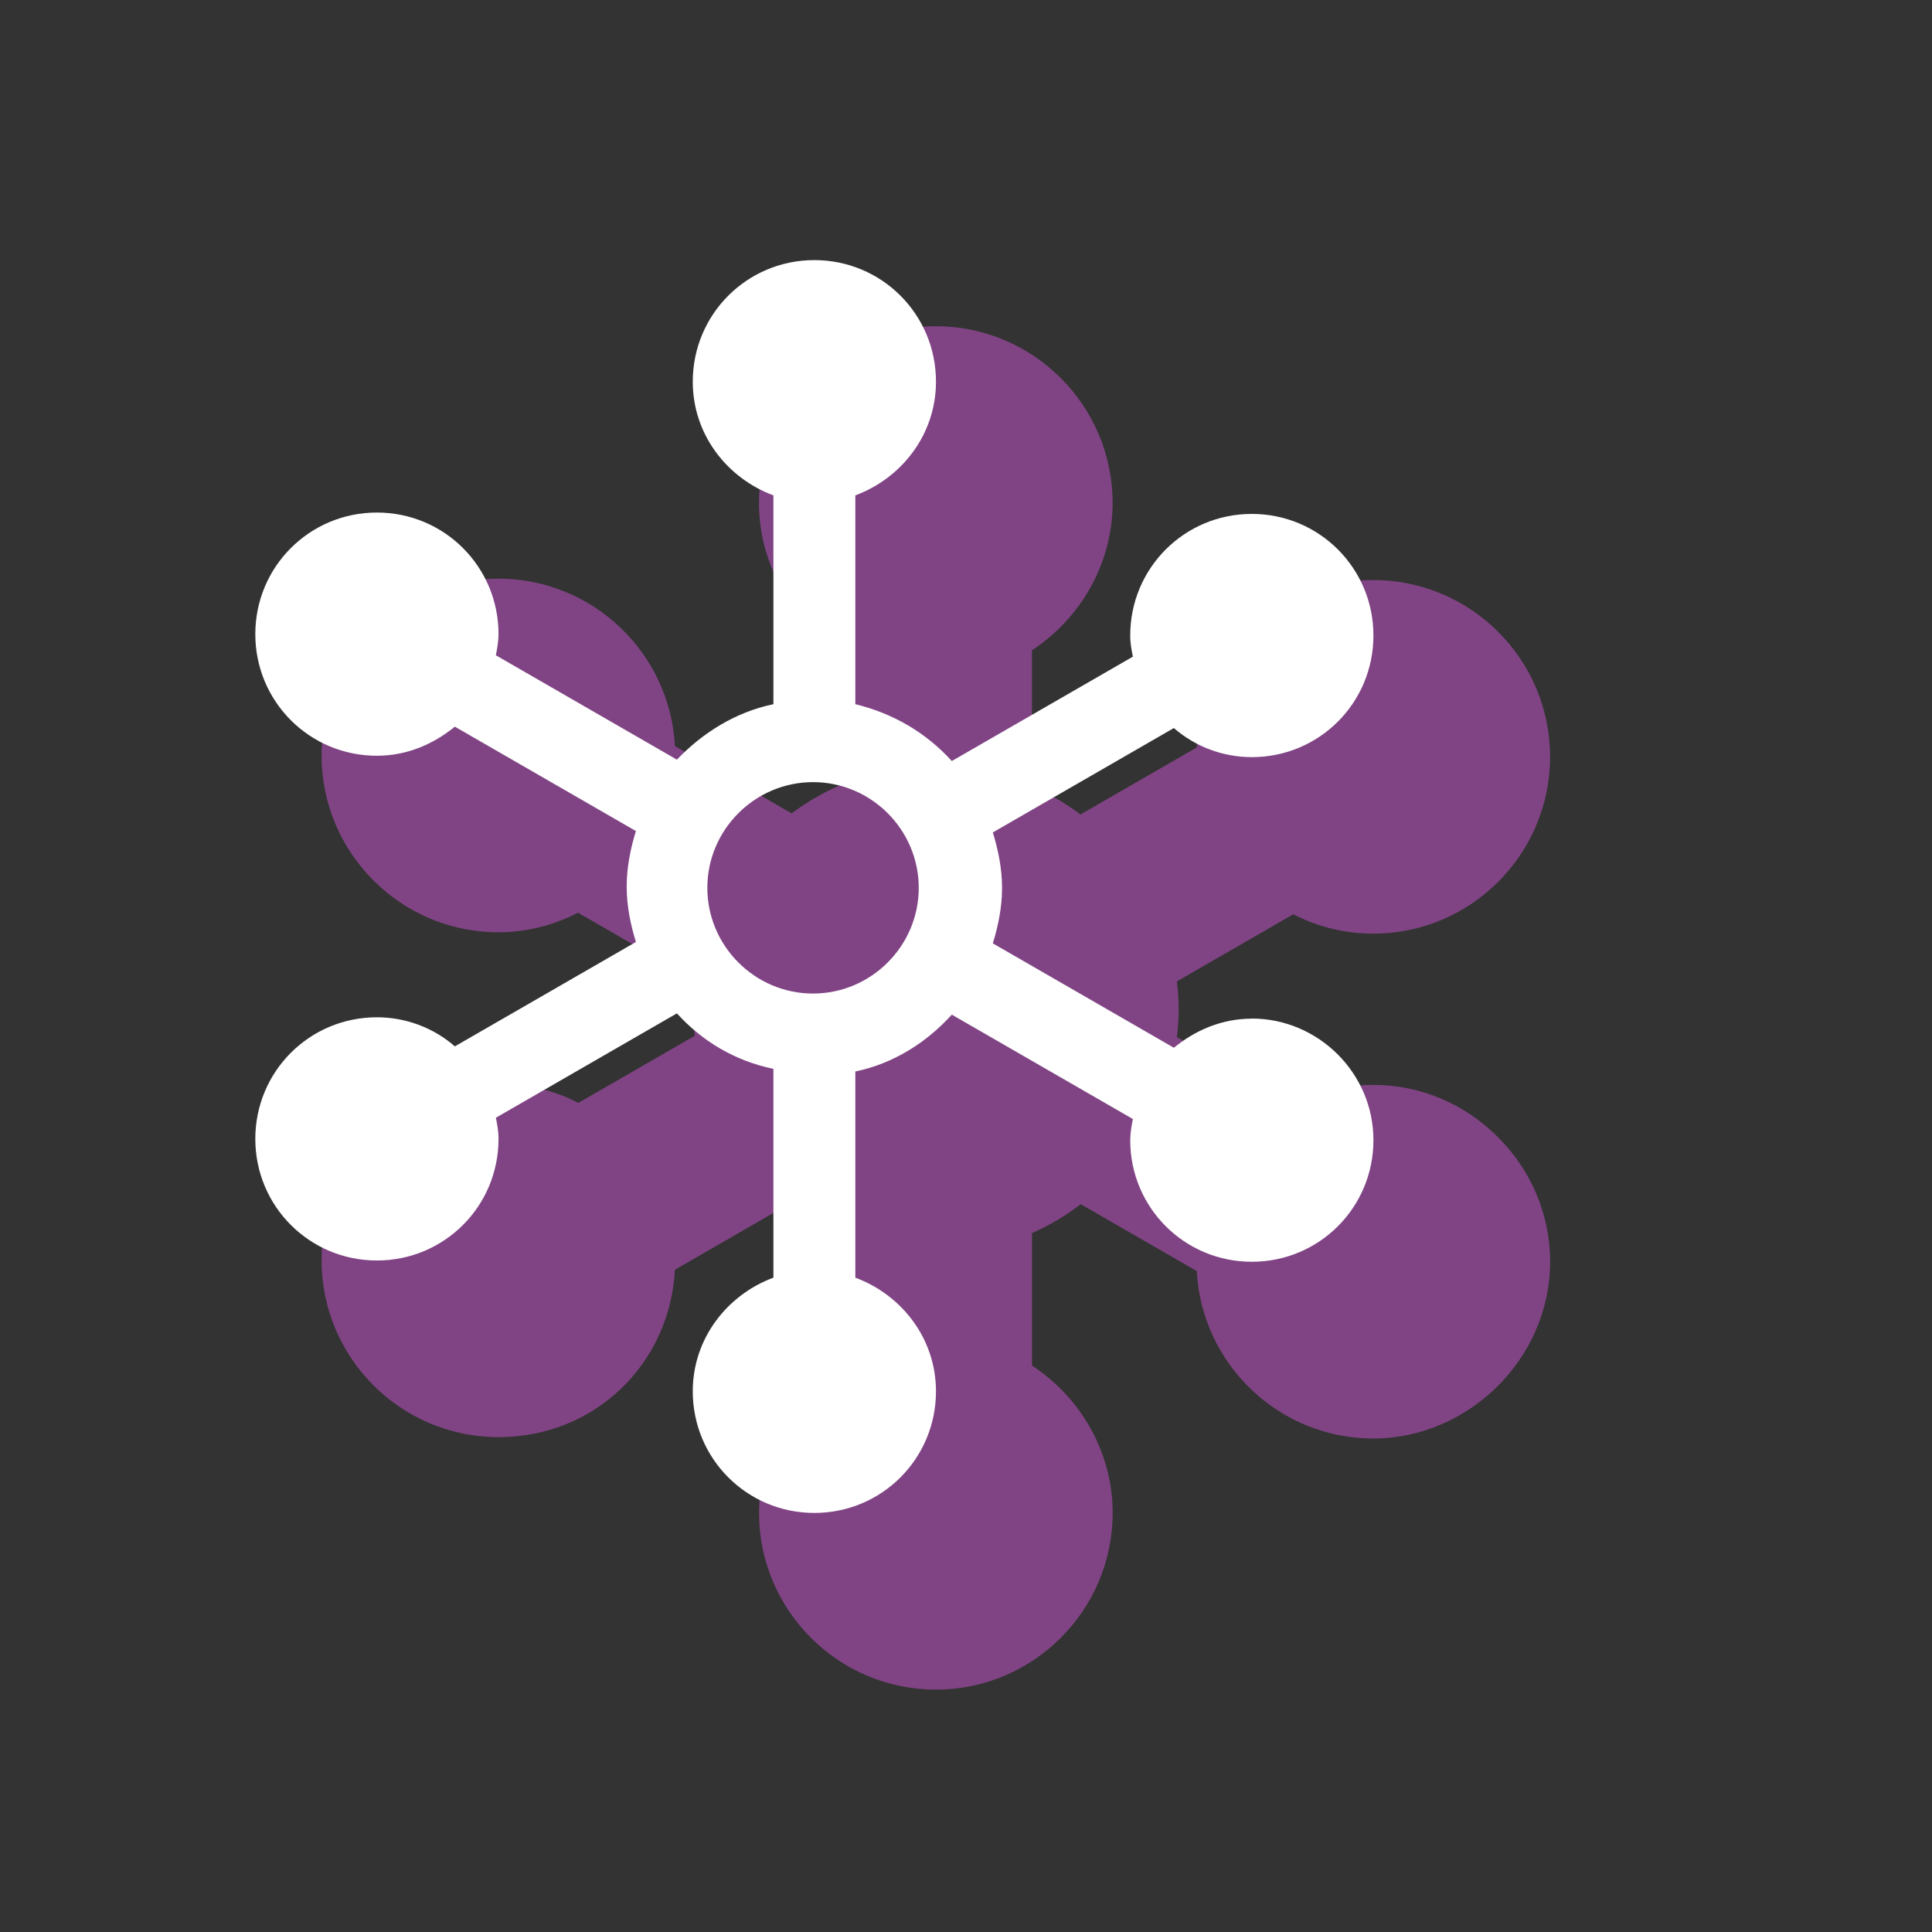
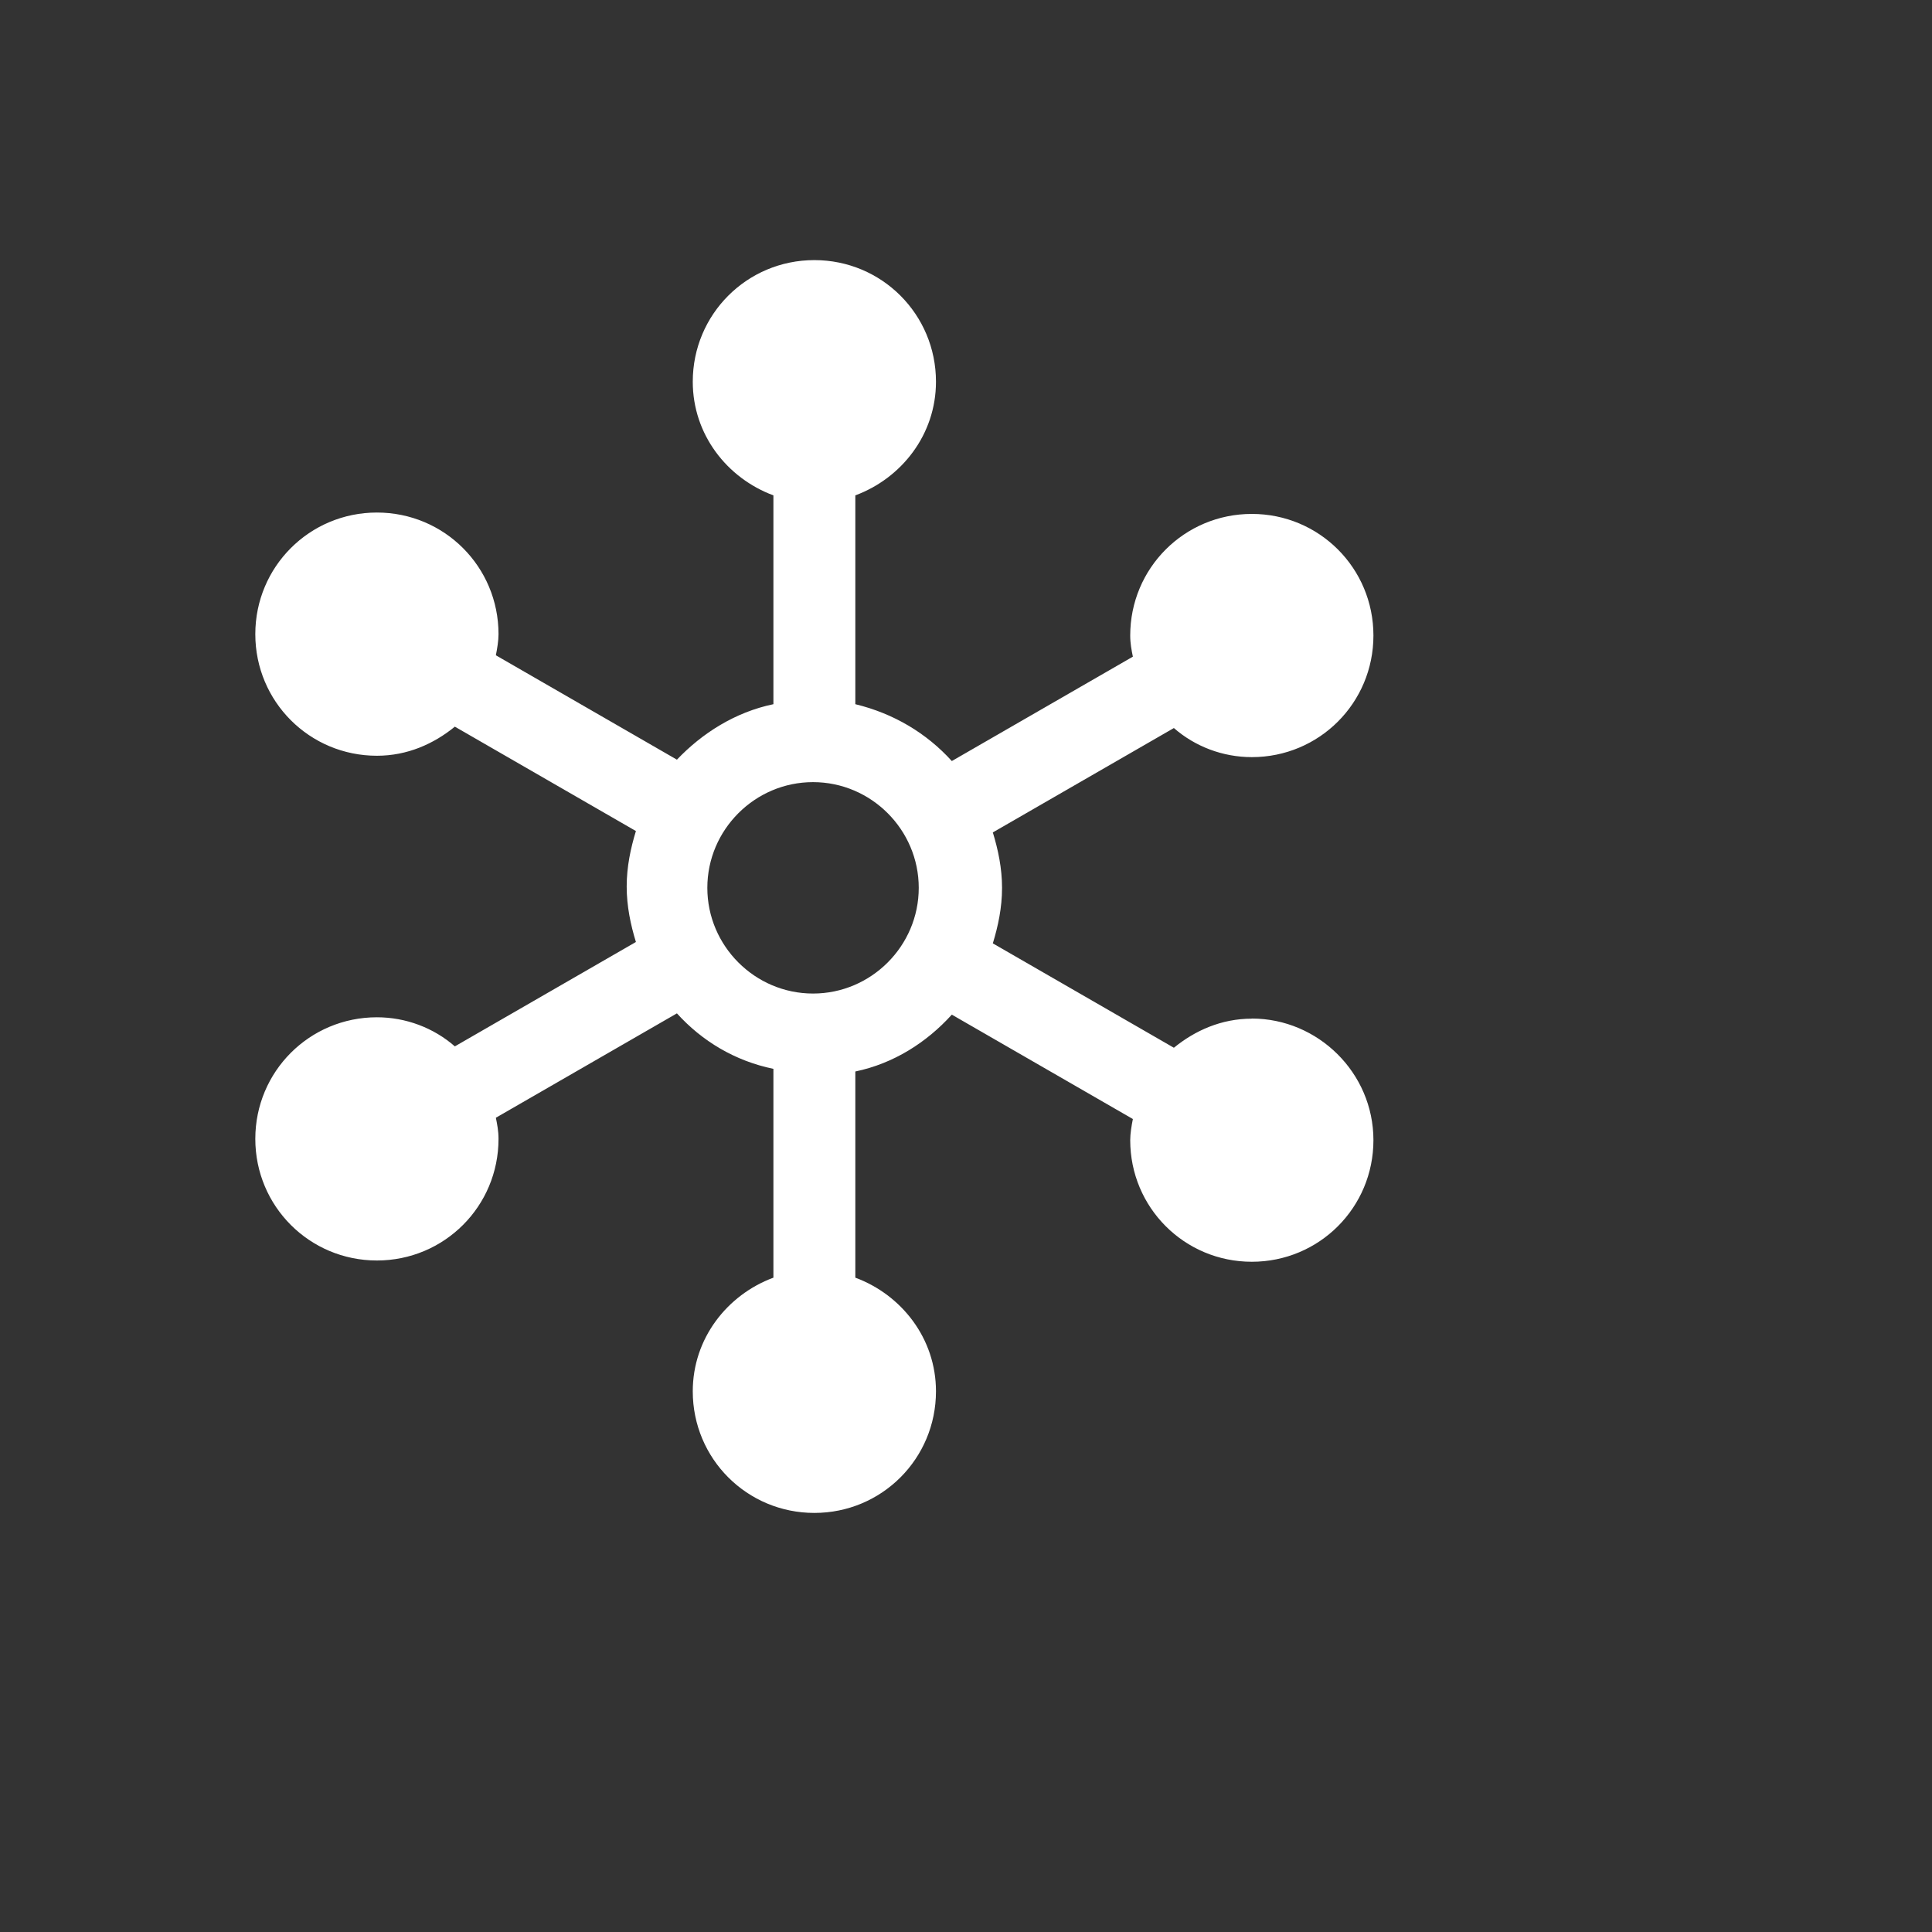
<svg xmlns="http://www.w3.org/2000/svg" id="uuid-1c15066f-fb51-469e-8abc-8064f17df5b5" data-name="Partners" viewBox="0 0 350 350">
  <rect x="0" y="0" width="350" height="350" fill="#333333" stroke="none" />
  <defs>
    <style> .uuid-f1cbcfec-58aa-415b-9155-57d9e9b1fd66 { fill: #fff; } .uuid-f0e0a9ac-89b7-42df-b061-b068bd965a01 { fill: #cf56d6; opacity: .5; } </style>
  </defs>
-   <path class="uuid-f0e0a9ac-89b7-42df-b061-b068bd965a01" d="m248.78,196.54c-5.01,0-9.9,1.21-14.42,3.55l-21.16-12.2c.22-1.71.33-3.38.33-5.05s-.11-3.34-.33-5.05l21.09-12.16c4.44,2.29,9.4,3.51,14.49,3.51,17.66,0,32.03-14.37,32.03-32.03s-14.37-32.03-32.03-32.03-31.1,13.46-31.98,30.33l-21.06,12.14c-2.71-2.04-5.66-3.77-8.79-5.14v-24.61c8.95-5.87,14.61-15.88,14.61-26.67,0-17.66-14.37-32.03-32.03-32.03s-32.03,14.37-32.03,32.03c0,10.8,5.66,20.81,14.61,26.67v24.49c-3.04,1.32-5.96,3.02-8.7,5.06l-21.14-12.19c-.88-16.87-14.89-30.33-31.98-30.33s-32.03,14.37-32.03,32.03,14.37,32.03,32.03,32.03c5.01,0,9.9-1.21,14.42-3.55l21.16,12.2c-.22,1.71-.33,3.38-.33,5.05s.11,3.34.33,5.05l-21.09,12.16c-4.44-2.29-9.4-3.51-14.49-3.51-17.66,0-32.03,14.37-32.03,32.03s14.37,32.03,32.03,32.03,31.1-13.46,31.98-30.33l21.06-12.14c2.72,2.04,5.67,3.74,8.79,5.07v24.44c-8.95,5.87-14.61,15.88-14.61,26.67,0,17.66,14.37,32.03,32.03,32.03s32.03-14.37,32.03-32.03c0-10.8-5.66-20.81-14.61-26.67v-24.01c3.11-1.36,6.07-3.11,8.83-5.23l21.02,12.12c.88,16.87,14.89,30.33,31.98,30.33s32.03-14.37,32.03-32.03c0-8.46-3.36-16.47-9.45-22.57-6.1-6.1-14.11-9.46-22.57-9.46Z" />
  <path class="uuid-f1cbcfec-58aa-415b-9155-57d9e9b1fd66" d="m226.78,184.54c-5.51,0-10.3,2.15-14.12,5.27l-32.8-18.91c.95-3.11,1.67-6.46,1.67-10.05s-.72-6.94-1.67-10.05l32.8-18.91c3.83,3.35,8.86,5.27,14.12,5.27,12.21,0,22.03-9.82,22.03-22.03s-9.82-22.03-22.03-22.03-22.03,9.82-22.03,22.03c0,1.44.24,2.64.48,3.83l-32.8,18.91c-4.55-5.03-10.53-8.62-17.48-10.3v-37.83c8.38-3.11,14.61-11.02,14.61-20.59,0-12.21-9.82-22.03-22.03-22.03s-22.03,9.82-22.03,22.03c0,9.58,6.23,17.48,14.61,20.59v37.83c-6.94,1.44-12.93,5.27-17.48,10.05l-32.8-18.91c.24-1.2.48-2.64.48-3.83,0-12.21-9.82-22.03-22.03-22.03s-22.03,9.82-22.03,22.03,9.82,22.03,22.03,22.03c5.51,0,10.3-2.15,14.12-5.27l32.8,18.91c-.95,3.11-1.67,6.46-1.67,10.05s.72,6.94,1.67,10.05l-32.8,18.91c-3.83-3.35-8.86-5.27-14.12-5.27-12.21,0-22.03,9.82-22.03,22.03s9.82,22.03,22.03,22.03,22.03-9.82,22.03-22.03c0-1.44-.24-2.64-.48-3.83l32.8-18.91c4.55,5.03,10.53,8.62,17.48,10.05v37.83c-8.38,3.11-14.61,11.02-14.61,20.59,0,12.21,9.82,22.03,22.03,22.03s22.03-9.82,22.03-22.03c0-9.58-6.23-17.48-14.61-20.59v-37.35c6.94-1.44,12.93-5.27,17.48-10.3l32.8,18.91c-.24,1.2-.48,2.64-.48,3.83,0,12.21,9.82,22.03,22.03,22.03s22.03-9.82,22.03-22.03-10.05-22.03-22.03-22.03h0Zm-79.49-4.55c-10.53,0-19.15-8.62-19.15-19.15s8.62-19.15,19.15-19.15,19.15,8.62,19.15,19.15-8.62,19.15-19.15,19.15Z" />
</svg>